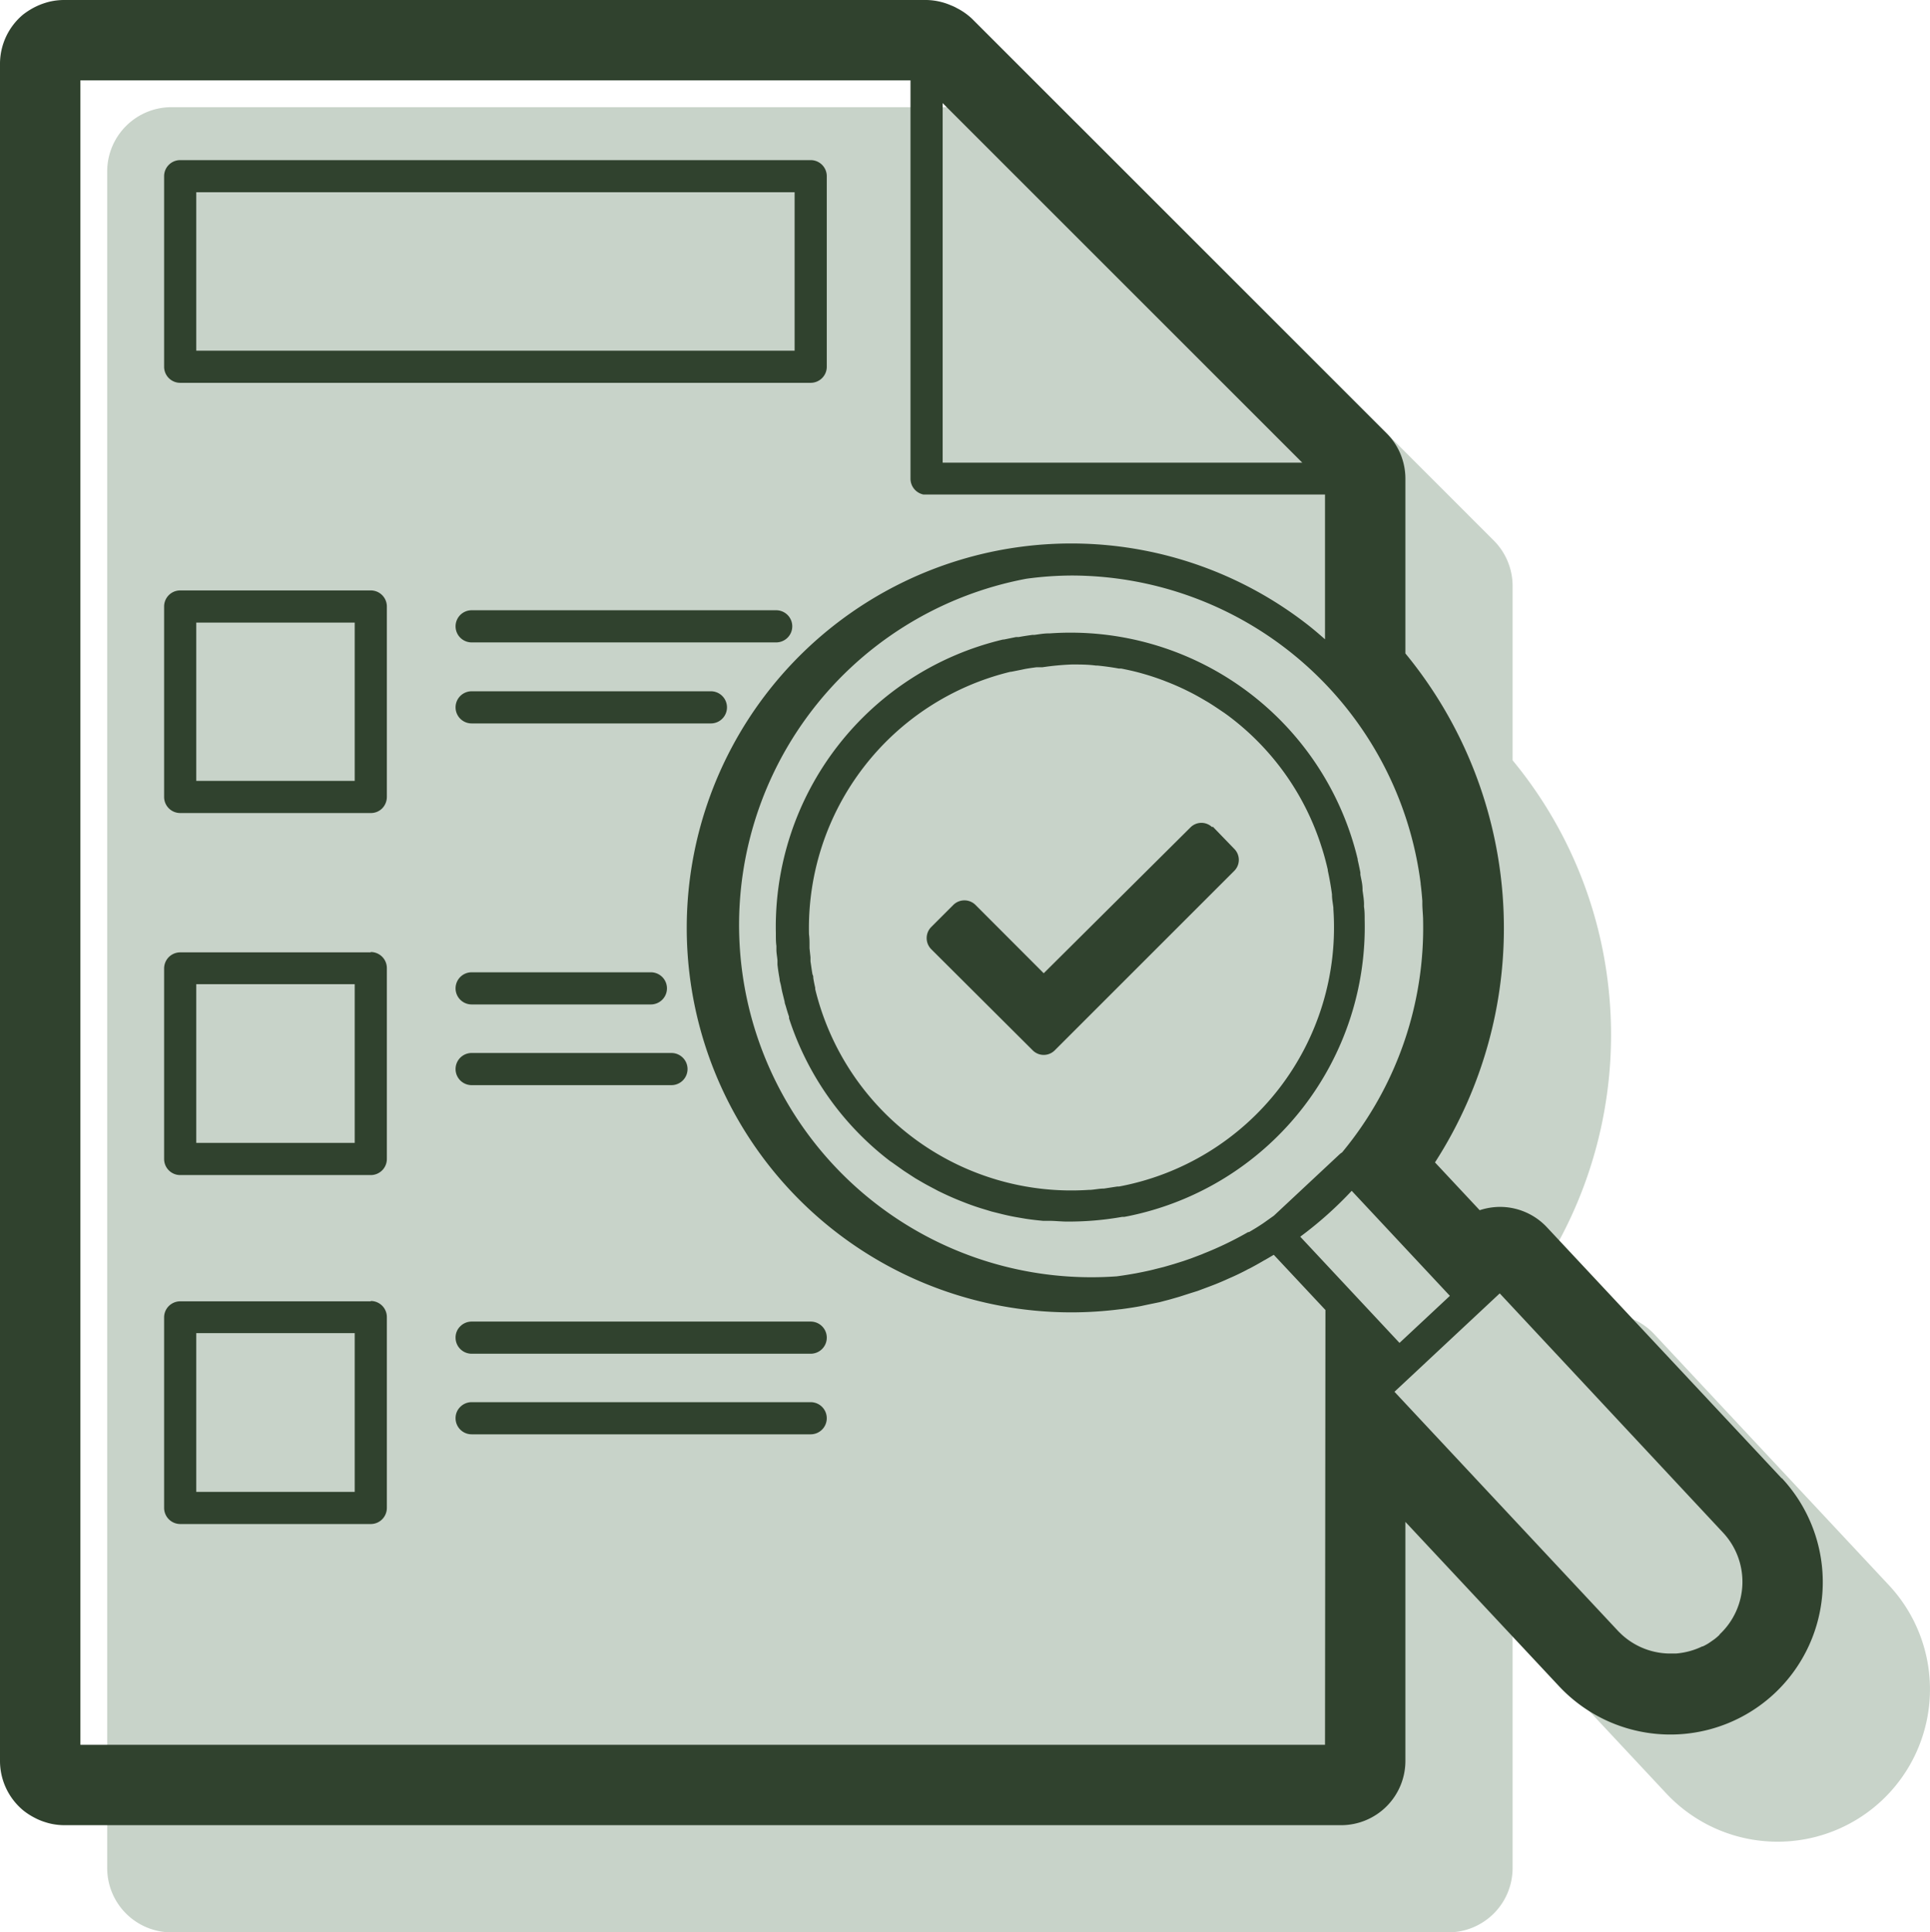
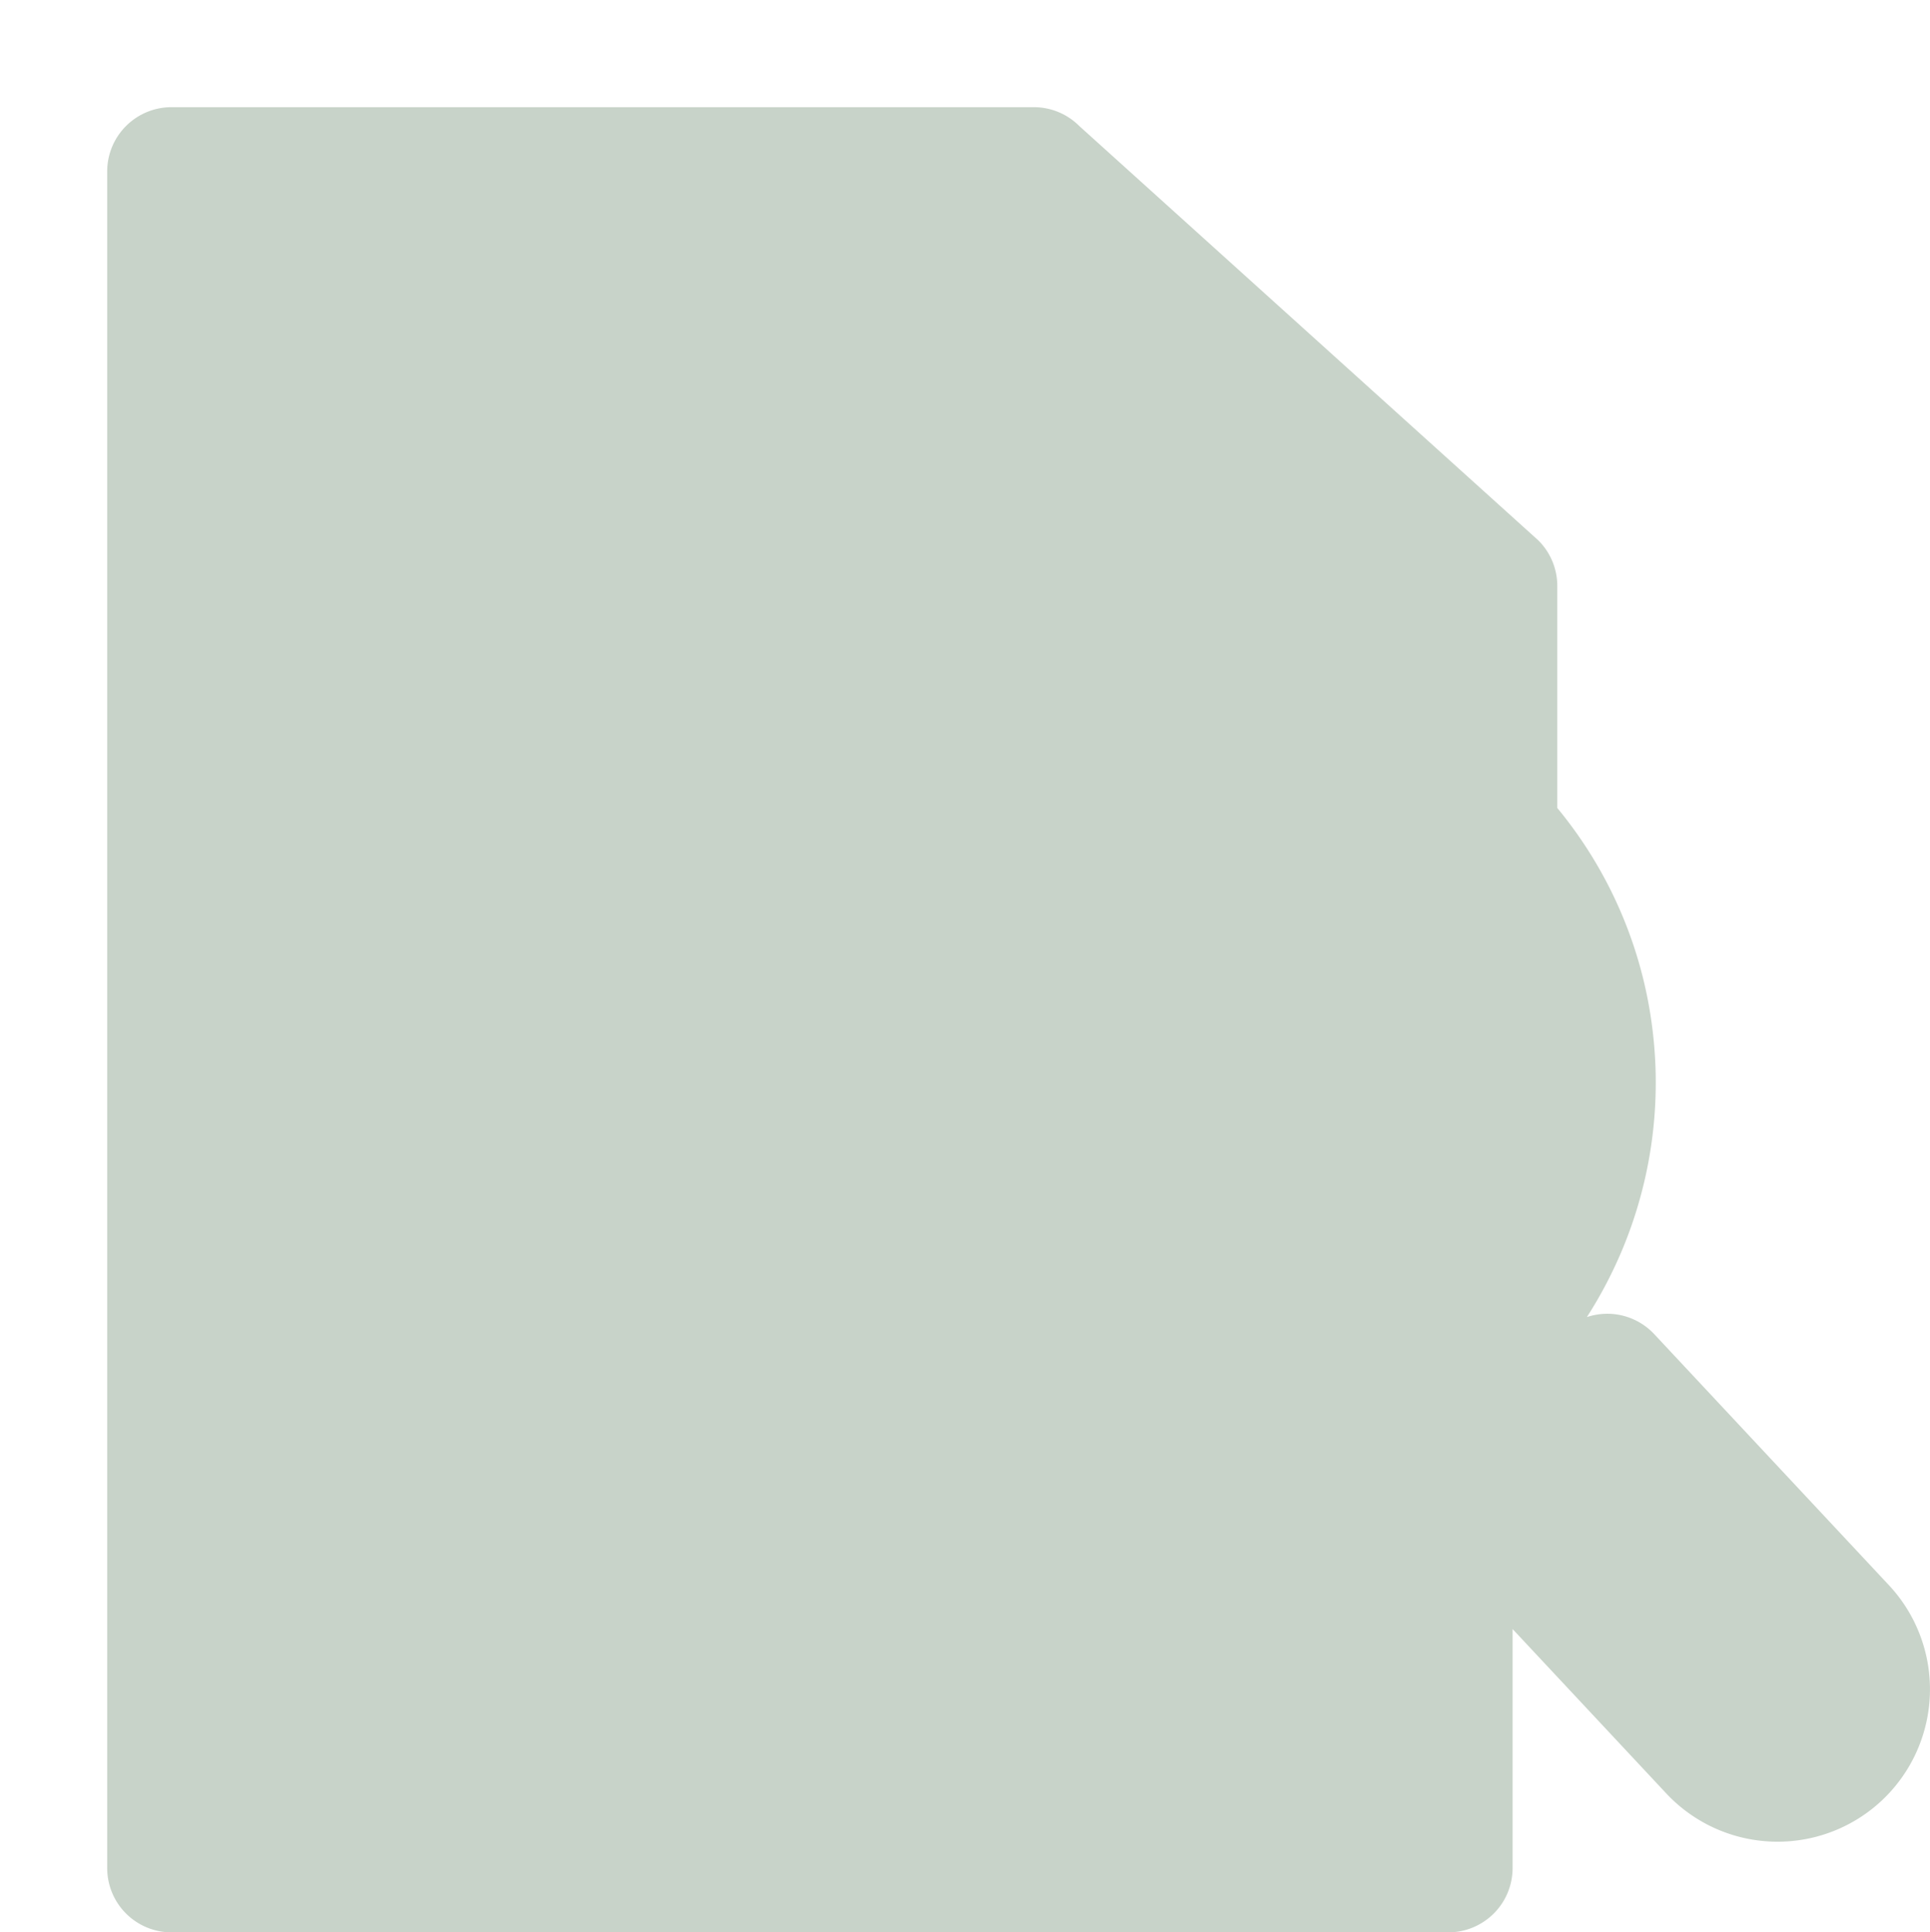
<svg xmlns="http://www.w3.org/2000/svg" viewBox="0 0 180.05 180.3">
  <defs>
    <style>.cls-1{fill:#c8d3c9;}.cls-2{fill:#30422e;}</style>
  </defs>
  <g id="Ebene_2" data-name="Ebene 2">
    <g id="Ebene_1-2" data-name="Ebene 1">
-       <path class="cls-1" d="M176.22,147.91l-21.89-23.42a6,6,0,0,0-4.39-1.91,6.15,6.15,0,0,0-1.9.31l-4.17-4.45a40.46,40.46,0,0,0,6.1-27,40.05,40.05,0,0,0-8.86-20.5V54.67a6,6,0,0,0-1.76-4.24L100.69,11.76A6,6,0,0,0,96.44,10H16a6,6,0,0,0-6,6V174.3a6,6,0,0,0,6,6H135.11a6,6,0,0,0,6-6V152l14.33,15.33a14.22,14.22,0,0,0,20.1.68,14.23,14.23,0,0,0,.68-20.1Z" />
-       <path class="cls-2" d="M66.32,64.5H44a1.5,1.5,0,0,0,0,3H66.32a1.5,1.5,0,0,0,0-3ZM44,93.72H60.72a1.5,1.5,0,0,0,0-3H44a1.5,1.5,0,0,0,0,3Zm18.69,4.53H44a1.5,1.5,0,1,0,0,3H62.64a1.5,1.5,0,0,0,0-3ZM16.81,35.72H75.63a1.51,1.51,0,0,0,1.06-.44,1.49,1.49,0,0,0,.44-1.06V16.44a1.5,1.5,0,0,0-1.5-1.5H16.81a1.5,1.5,0,0,0-1.5,1.5V34.22A1.5,1.5,0,0,0,16.81,35.72Zm1.5-17.78H74.13V32.72H18.31Zm54.1,39H44a1.5,1.5,0,0,0,0,3H72.41a1.5,1.5,0,0,0,0-3ZM97.93,59.1h-.1c-.44,0-.88.08-1.33.14h-.2c-.42.06-.84.12-1.26.2l-.25,0-1.13.23-.08,0a27.55,27.55,0,0,0-21.2,27.4v.13c0,.35,0,.7.05,1.06,0,.11,0,.23,0,.35,0,.32.07.65.1,1,0,.14,0,.27,0,.4.05.45.12.89.2,1.33,0,.18.07.37.11.55s.09.49.15.73.14.57.21.85c0,.13.06.26.1.39.1.35.2.7.31,1,0,.06,0,.11,0,.16a27.38,27.38,0,0,0,9.35,13.26c.14.11.3.2.44.31l.93.66,1.06.69.67.39c.48.28,1,.54,1.46.79l.52.25c.55.26,1.1.5,1.66.72l.51.2c.53.2,1.06.38,1.6.54l.69.21,1,.25c.45.11.91.21,1.38.29l.82.14c.53.08,1.06.14,1.6.19l.56,0c.57,0,1.13.07,1.7.07h.19a28.77,28.77,0,0,0,3.57-.23c.46-.06.93-.13,1.38-.21l.19,0c.4-.07.8-.16,1.19-.25h0a27.54,27.54,0,0,0,21.23-27.48v0c0-.4,0-.79-.06-1.19a1.62,1.62,0,0,1,0-.22c0-.44-.08-.89-.14-1.33a.17.17,0,0,0,0-.07.13.13,0,0,0,0-.06c0-.45-.12-.89-.2-1.33,0-.07,0-.13,0-.2-.08-.4-.16-.79-.25-1.17,0,0,0,0,0-.07A27.54,27.54,0,0,0,97.93,59.1ZM123.28,79v0c.23.7.42,1.42.59,2.15,0,0,0,.06,0,.08q.24,1.09.39,2.22h0v.06c0,.4.09.8.13,1.19v.13a24.59,24.59,0,0,1-20,25.88l-.16,0-1.24.19c-.41,0-.83.09-1.24.12h-.13A24.59,24.59,0,0,1,76.05,92.29c0-.05,0-.09,0-.13-.07-.3-.13-.6-.18-.91,0-.11,0-.21-.07-.32-.05-.27-.09-.55-.13-.83l-.06-.4c0-.13,0-.25,0-.38l-.09-.85c0-.11,0-.21,0-.31,0-.32,0-.63-.05-1V87.1A24.6,24.6,0,0,1,94.27,62.68l.07,0,1-.2.23-.05c.37-.07.74-.12,1.11-.17l.13,0,.43,0A24.77,24.77,0,0,1,100,62c.75,0,1.49,0,2.23.1l.15,0c.68.07,1.36.16,2,.28l.22,0c.65.13,1.29.27,1.92.45l.21.06c.63.18,1.25.39,1.86.62l.2.08c.6.23,1.2.49,1.78.77l.22.11c.56.27,1.11.58,1.65.9l.26.15c.52.32,1,.65,1.52,1l.28.2A24.51,24.51,0,0,1,123.28,79Zm-10.2-1.82a1.44,1.44,0,0,0-2,0L97.37,90.81,91,84.43h0a1.47,1.47,0,0,0-2.06,0L86.87,86.5h0a1.47,1.47,0,0,0,0,2.06L96.34,98h0a1.45,1.45,0,0,0,2.06,0l16.74-16.74h0a1.45,1.45,0,0,0,0-2.06l-2-2.07ZM34.59,55.09H16.81a1.5,1.5,0,0,0-1.5,1.5V74.36a1.5,1.5,0,0,0,1.5,1.5H34.59a1.48,1.48,0,0,0,1.06-.43,1.53,1.53,0,0,0,.44-1.07V56.59A1.5,1.5,0,0,0,34.59,55.09Zm-1.5,17.77H18.31V58.09H33.09Zm1.5,16H16.81a1.52,1.52,0,0,0-1.06.44,1.51,1.51,0,0,0-.44,1.06v17.78a1.5,1.5,0,0,0,1.5,1.5H34.59a1.5,1.5,0,0,0,1.5-1.5V90.33A1.5,1.5,0,0,0,34.59,88.83Zm-1.5,17.78H18.31V91.83H33.09Zm1.5,14.78H16.81a1.52,1.52,0,0,0-1.06.44,1.49,1.49,0,0,0-.44,1.06v17.78a1.51,1.51,0,0,0,1.5,1.5H34.59a1.49,1.49,0,0,0,1.06-.44,1.51,1.51,0,0,0,.44-1.06V122.89A1.5,1.5,0,0,0,34.59,121.39Zm-1.5,17.78H18.31V124.39H33.09Zm42.54-15.89H44a1.49,1.49,0,0,0-1.06.44,1.45,1.45,0,0,0-.44,1.06,1.5,1.5,0,0,0,1.5,1.5H75.63a1.5,1.5,0,0,0,0-3Zm0,7.52H44a1.49,1.49,0,0,0-1.06.44,1.46,1.46,0,0,0-.44,1.06,1.5,1.5,0,0,0,1.5,1.5H75.63a1.51,1.51,0,0,0,1.06-.44,1.5,1.5,0,0,0-1.06-2.56Zm90.59,7.11-21.9-23.42a6,6,0,0,0-4.38-1.91,6.15,6.15,0,0,0-1.9.31l-4.17-4.46a40.36,40.36,0,0,0-2.76-47.49V44.67a6,6,0,0,0-1.76-4.25L90.69,1.76a6,6,0,0,0-1.42-1,3.65,3.65,0,0,0-.53-.25A6,6,0,0,0,86.44,0H6A6.06,6.06,0,0,0,4.79.12a5.29,5.29,0,0,0-.57.15A6.46,6.46,0,0,0,3.14.72a7,7,0,0,0-1,.65A6,6,0,0,0,0,6V164.3a6,6,0,0,0,2.18,4.63,6.23,6.23,0,0,0,1,.65,5.72,5.72,0,0,0,1.08.45,5.29,5.29,0,0,0,.57.15A6.06,6.06,0,0,0,6,170.3H125.11a6,6,0,0,0,6-6V142l14.33,15.33a14.22,14.22,0,0,0,20.1.68,14.23,14.23,0,0,0,.68-20.1ZM132.53,82.4a.13.13,0,0,1,0,.06c.07.54.12,1.07.16,1.6,0,.08,0,.17,0,.25,0,.48.06,1,.07,1.43v.06a32.82,32.82,0,0,1-7.56,21.73,1.5,1.5,0,0,0-.25.19l-6.11,5.71-1,.71h0c-.43.29-.87.56-1.32.82l-.08,0a31.89,31.89,0,0,1-4.15,2l-.16.07-1,.38-.72.25-.89.28-.93.27-.8.2c-.37.1-.75.18-1.13.26l-.65.13c-.61.11-1.21.21-1.83.29h0A32.87,32.87,0,0,1,95.75,54,32,32,0,0,1,100,53.7a32.88,32.88,0,0,1,32.53,28.7ZM87.94,9.62l33.55,33.55H87.94ZM123.61,162.8H7.5V7.5H84.94V44.67a1.51,1.51,0,0,0,1.2,1.47l.3,0h37.17V59.65c-.57-.5-1.15-1-1.75-1.46a35.87,35.87,0,1,0-22,64.26,36.2,36.2,0,0,0,4.63-.29h.05c.61-.08,1.22-.17,1.82-.28l.75-.16,1.07-.22.95-.25L110,121l1.06-.34.67-.21,1.15-.43.52-.2c.42-.17.82-.34,1.23-.53l.39-.17q.66-.3,1.29-.63a2.44,2.44,0,0,1,.28-.14c.45-.24.9-.49,1.34-.75l.15-.08.75-.44,4.82,5.15Zm-2.31-47.41a35.32,35.32,0,0,0,4.8-4.28l9.16,9.8-4.7,4.39Zm39.12,37.14h0a5,5,0,0,1-.5.43l-.4.28-.15.1a5.21,5.21,0,0,1-.52.28l-.05,0a6.81,6.81,0,0,1-2.43.66h-.31a6.71,6.71,0,0,1-4.57-1.59l-.07-.06c-.16-.14-.31-.29-.46-.44l0,0-20.87-22.33,9.82-9.18L160.74,143a6.72,6.72,0,0,1-.32,9.5Z" />
+       <path class="cls-1" d="M176.22,147.91l-21.89-23.42a6,6,0,0,0-4.39-1.91,6.15,6.15,0,0,0-1.9.31a40.46,40.46,0,0,0,6.1-27,40.05,40.05,0,0,0-8.86-20.5V54.67a6,6,0,0,0-1.76-4.24L100.69,11.76A6,6,0,0,0,96.44,10H16a6,6,0,0,0-6,6V174.3a6,6,0,0,0,6,6H135.11a6,6,0,0,0,6-6V152l14.33,15.33a14.22,14.22,0,0,0,20.1.68,14.23,14.23,0,0,0,.68-20.1Z" />
    </g>
  </g>
</svg>